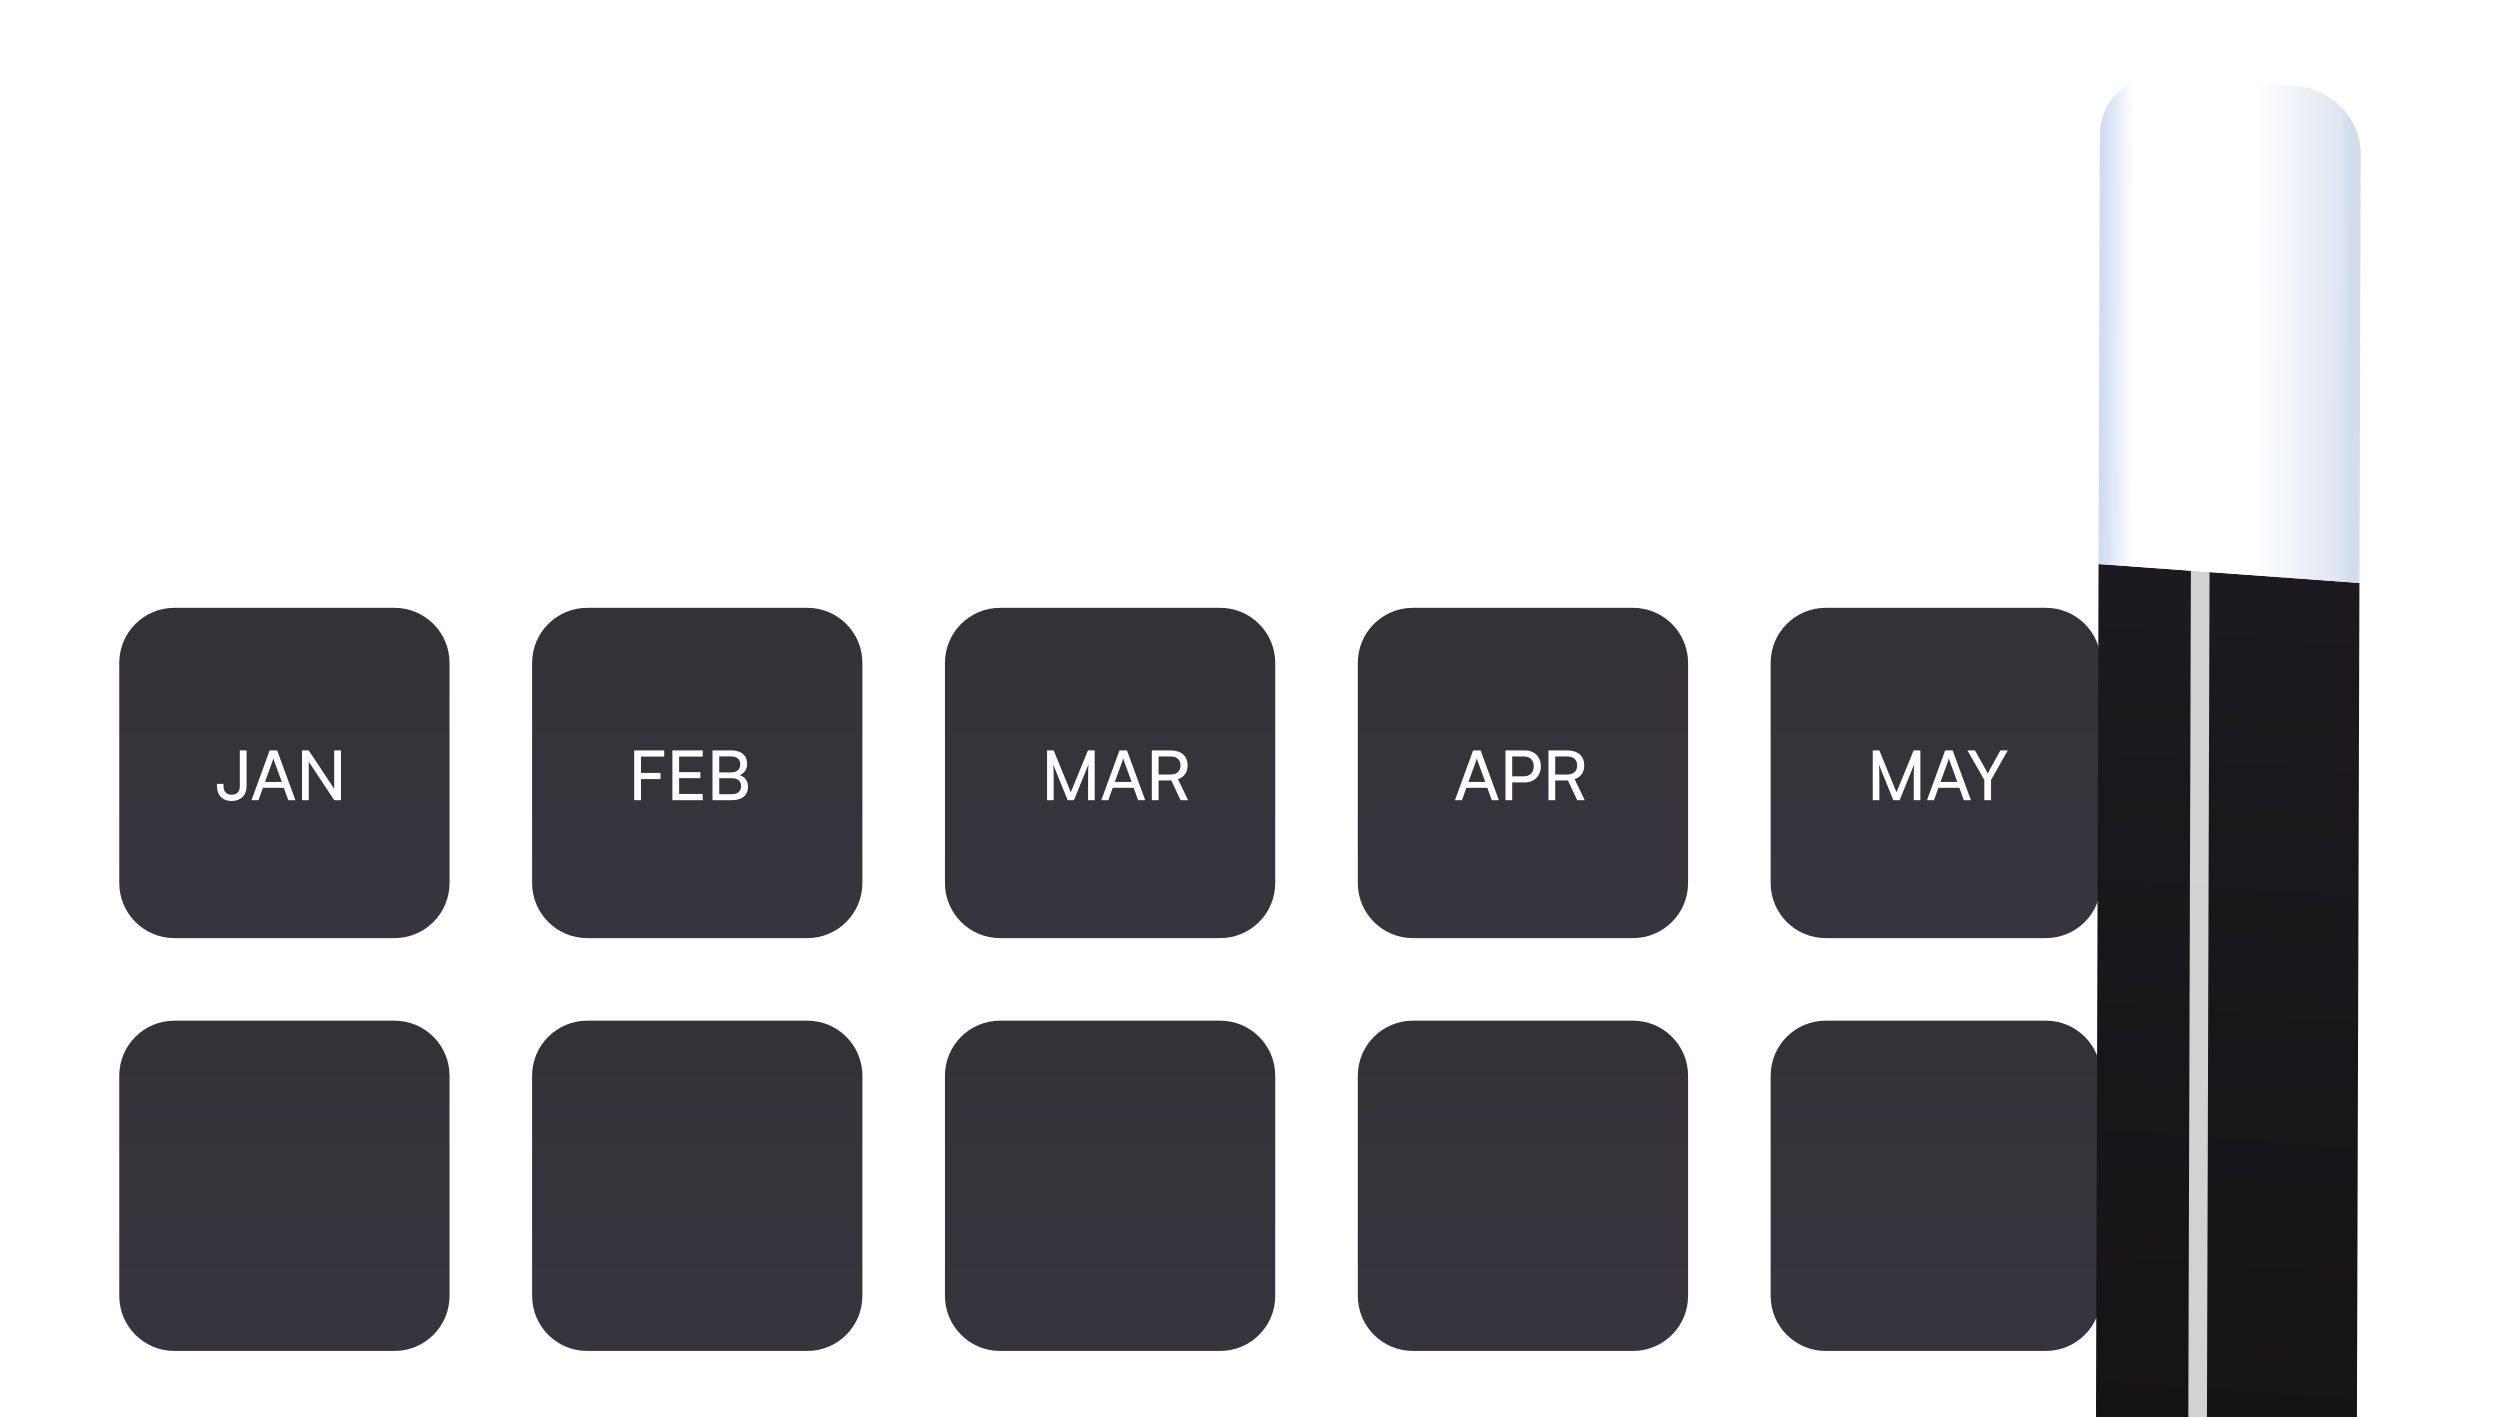
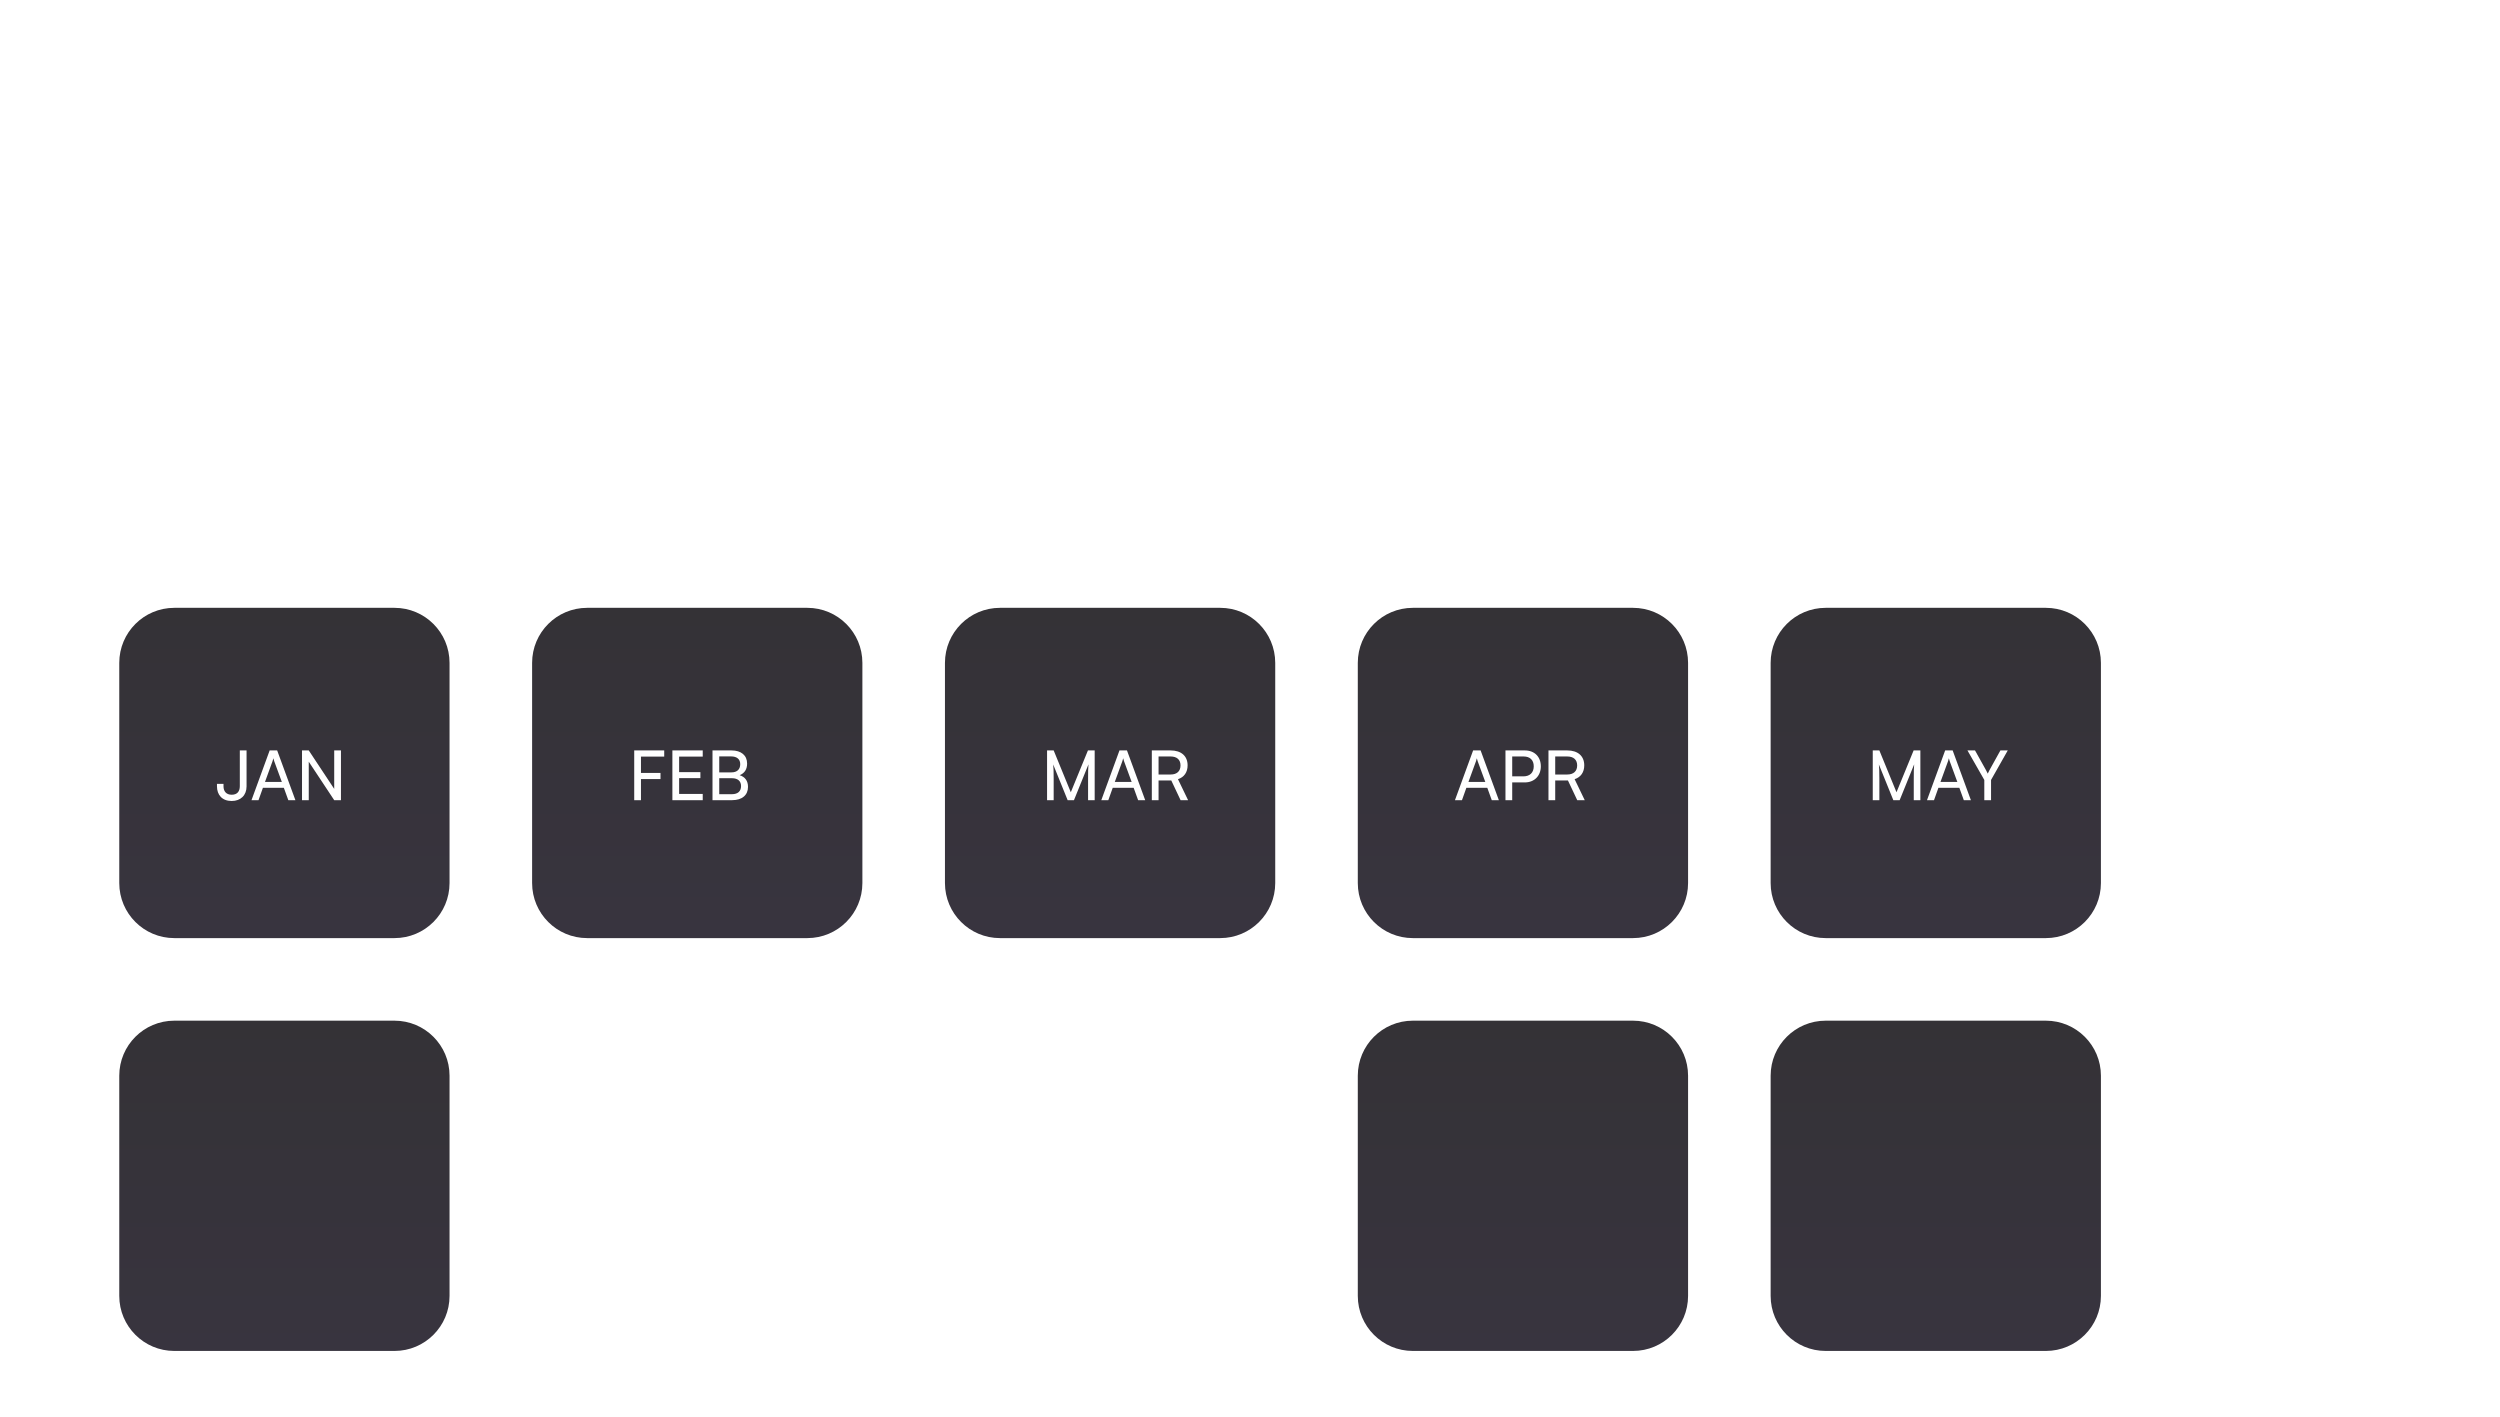
<svg xmlns="http://www.w3.org/2000/svg" width="545" height="309" viewBox="0 0 545 309" fill="none">
  <g clip-path="url(#clip0_2224_217)">
    <g filter="url(#filter0_di_2224_217)">
      <path d="M26 112.507C26 105.879 31.373 100.507 38 100.507H86C92.627 100.507 98 105.879 98 112.507V160.507C98 167.134 92.627 172.507 86 172.507H38C31.373 172.507 26 167.134 26 160.507V112.507Z" fill="url(#paint0_linear_2224_217)" />
      <path d="M47.3 139.422V138.882H48.725V139.422C48.725 140.487 49.31 141.252 50.51 141.252C51.74 141.252 52.28 140.502 52.28 139.377V131.592H53.75V139.437C53.75 141.387 52.445 142.617 50.51 142.617C48.44 142.617 47.3 141.297 47.3 139.422ZM56.356 142.437H54.827L58.786 131.592H60.422L64.397 142.437H62.852L61.877 139.737H57.316L56.356 142.437ZM59.416 133.932L57.767 138.462H61.441L59.776 133.932C59.702 133.722 59.627 133.467 59.596 133.302C59.566 133.452 59.492 133.707 59.416 133.932ZM67.308 142.437H65.838V131.592H67.308L72.858 139.977V131.592H74.328V142.437H72.858L67.308 134.052V142.437Z" fill="white" />
    </g>
    <g filter="url(#filter1_di_2224_217)">
      <path d="M116 112.507C116 105.879 121.373 100.507 128 100.507H176C182.627 100.507 188 105.879 188 112.507V160.507C188 167.134 182.627 172.507 176 172.507H128C121.373 172.507 116 167.134 116 160.507V112.507Z" fill="url(#paint1_linear_2224_217)" />
      <path d="M143.99 137.832H139.73V142.437H138.26V131.592H144.8V132.942H139.73V136.497H143.99V137.832ZM153.195 142.437H146.58V131.592H153.195V132.942H148.05V136.332H152.685V137.637H148.05V141.072H153.195V142.437ZM155.325 142.437V131.592H159.465C161.58 131.592 162.87 132.672 162.87 134.457C162.87 135.702 162.33 136.542 161.25 136.992C162.45 137.382 163.065 138.252 163.065 139.542C163.065 141.342 161.76 142.437 159.615 142.437H155.325ZM159.375 132.897H156.795V136.377H159.465C160.68 136.377 161.37 135.717 161.37 134.592C161.37 133.512 160.65 132.897 159.375 132.897ZM159.585 137.652H156.795V141.132H159.585C160.845 141.132 161.55 140.487 161.55 139.362C161.55 138.282 160.83 137.652 159.585 137.652Z" fill="white" />
    </g>
    <g filter="url(#filter2_di_2224_217)">
      <path d="M206 112.507C206 105.879 211.373 100.507 218 100.507H266C272.627 100.507 278 105.879 278 112.507V160.507C278 167.134 272.627 172.507 266 172.507H218C211.373 172.507 206 167.134 206 160.507V112.507Z" fill="url(#paint2_linear_2224_217)" />
      <path d="M229.7 142.437H228.26V131.592H229.7L233.435 140.712L237.17 131.592H238.64V142.437H237.2V138.147C237.2 136.122 237.215 135.387 237.29 134.622L234.125 142.437H232.745L229.595 134.652C229.67 135.177 229.7 136.287 229.7 137.802V142.437ZM241.615 142.437H240.085L244.045 131.592H245.68L249.655 142.437H248.11L247.135 139.737H242.575L241.615 142.437ZM244.675 133.932L243.025 138.462H246.7L245.035 133.932C244.96 133.722 244.885 133.467 244.855 133.302C244.825 133.452 244.75 133.707 244.675 133.932ZM252.567 142.437H251.097V131.592H255.192C257.517 131.592 258.897 132.822 258.897 134.847C258.897 136.347 258.147 137.427 256.797 137.862L259.002 142.437H257.367L255.342 138.147H252.567V142.437ZM252.567 132.912V136.842H255.207C256.572 136.842 257.352 136.107 257.352 134.862C257.352 133.602 256.542 132.912 255.192 132.912H252.567Z" fill="white" />
    </g>
    <g filter="url(#filter3_di_2224_217)">
      <path d="M296 112.507C296 105.879 301.373 100.507 308 100.507H356C362.627 100.507 368 105.879 368 112.507V160.507C368 167.134 362.627 172.507 356 172.507H308C301.373 172.507 296 167.134 296 160.507V112.507Z" fill="url(#paint3_linear_2224_217)" />
      <path d="M318.71 142.437H317.18L321.14 131.592H322.775L326.75 142.437H325.205L324.23 139.737H319.67L318.71 142.437ZM321.77 133.932L320.12 138.462H323.795L322.13 133.932C322.055 133.722 321.98 133.467 321.95 133.302C321.92 133.452 321.845 133.707 321.77 133.932ZM332.407 138.567H329.662V142.437H328.192V131.592H332.407C334.537 131.592 335.902 132.987 335.902 135.072C335.902 137.097 334.522 138.567 332.407 138.567ZM332.152 132.912H329.662V137.247H332.092C333.547 137.247 334.357 136.392 334.357 135.057C334.357 133.692 333.532 132.912 332.152 132.912ZM339.037 142.437H337.567V131.592H341.662C343.987 131.592 345.367 132.822 345.367 134.847C345.367 136.347 344.617 137.427 343.267 137.862L345.472 142.437H343.837L341.812 138.147H339.037V142.437ZM339.037 132.912V136.842H341.677C343.042 136.842 343.822 136.107 343.822 134.862C343.822 133.602 343.012 132.912 341.662 132.912H339.037Z" fill="white" />
    </g>
    <g filter="url(#filter4_di_2224_217)">
      <path d="M386 112.507C386 105.879 391.373 100.507 398 100.507H446C452.627 100.507 458 105.879 458 112.507V160.507C458 167.134 452.627 172.507 446 172.507H398C391.373 172.507 386 167.134 386 160.507V112.507Z" fill="url(#paint4_linear_2224_217)" />
      <path d="M409.7 142.437H408.26V131.592H409.7L413.435 140.712L417.17 131.592H418.64V142.437H417.2V138.147C417.2 136.122 417.215 135.387 417.29 134.622L414.125 142.437H412.745L409.595 134.652C409.67 135.177 409.7 136.287 409.7 137.802V142.437ZM421.615 142.437H420.085L424.045 131.592H425.68L429.655 142.437H428.11L427.135 139.737H422.575L421.615 142.437ZM424.675 133.932L423.025 138.462H426.7L425.035 133.932C424.96 133.722 424.885 133.467 424.855 133.302C424.825 133.452 424.75 133.707 424.675 133.932ZM432.578 138.027L428.903 131.592H430.553L432.968 135.927C433.118 136.182 433.208 136.392 433.328 136.647C433.463 136.377 433.493 136.287 433.688 135.927L436.088 131.592H437.693L434.048 138.027V142.437H432.578V138.027Z" fill="white" />
    </g>
    <g filter="url(#filter5_di_2224_217)">
      <path d="M26 202.507C26 195.879 31.373 190.507 38 190.507H86C92.627 190.507 98 195.879 98 202.507V250.507C98 257.134 92.627 262.507 86 262.507H38C31.373 262.507 26 257.134 26 250.507V202.507Z" fill="url(#paint5_linear_2224_217)" />
    </g>
    <g filter="url(#filter6_di_2224_217)">
-       <path d="M116 202.507C116 195.879 121.373 190.507 128 190.507H176C182.627 190.507 188 195.879 188 202.507V250.507C188 257.134 182.627 262.507 176 262.507H128C121.373 262.507 116 257.134 116 250.507V202.507Z" fill="url(#paint6_linear_2224_217)" />
-     </g>
+       </g>
    <g filter="url(#filter7_di_2224_217)">
-       <path d="M206 202.507C206 195.879 211.373 190.507 218 190.507H266C272.627 190.507 278 195.879 278 202.507V250.507C278 257.134 272.627 262.507 266 262.507H218C211.373 262.507 206 257.134 206 250.507V202.507Z" fill="url(#paint7_linear_2224_217)" />
-     </g>
+       </g>
    <g filter="url(#filter8_di_2224_217)">
      <path d="M296 202.507C296 195.879 301.373 190.507 308 190.507H356C362.627 190.507 368 195.879 368 202.507V250.507C368 257.134 362.627 262.507 356 262.507H308C301.373 262.507 296 257.134 296 250.507V202.507Z" fill="url(#paint8_linear_2224_217)" />
    </g>
    <g filter="url(#filter9_di_2224_217)">
      <path d="M386 202.507C386 195.879 391.373 190.507 398 190.507H446C452.627 190.507 458 195.879 458 202.507V250.507C458 257.134 452.627 262.507 446 262.507H398C391.373 262.507 386 257.134 386 250.507V202.507Z" fill="url(#paint9_linear_2224_217)" />
    </g>
    <g filter="url(#filter10_d_2224_217)">
      <g clip-path="url(#clip1_2224_217)">
-         <path d="M466.49 497.069C460.881 496.663 456.347 491.939 456.363 486.519L457.776 15.443C457.793 10.023 462.353 5.958 467.962 6.365L504.523 9.016C510.132 9.422 514.665 14.146 514.649 19.566L513.236 490.642C513.22 496.062 508.66 500.126 503.051 499.72L466.49 497.069Z" fill="white" fill-opacity="0.01" shape-rendering="crispEdges" />
        <path d="M464.459 496.922C459.972 496.597 456.345 492.818 456.358 488.482L457.484 112.965L514.357 117.088L513.23 492.605C513.217 496.941 509.569 500.192 505.082 499.867L464.459 496.922Z" fill="url(#paint10_linear_2224_217)" />
        <g opacity="0.808" filter="url(#filter11_f_2224_217)">
          <rect width="430" height="4" transform="matrix(0.003 -0.981 1.016 0.074 476.373 520.731)" fill="url(#paint11_linear_2224_217)" />
        </g>
        <path d="M457.484 112.965L457.765 19.359C457.788 11.77 464.172 6.08 472.025 6.65L500.461 8.711C508.313 9.28 514.661 15.893 514.638 23.482L514.357 117.088L457.484 112.965Z" fill="url(#paint12_linear_2224_217)" />
      </g>
    </g>
  </g>
  <defs>
    <filter id="filter0_di_2224_217" x="1" y="100.507" width="122" height="127" filterUnits="userSpaceOnUse" color-interpolation-filters="sRGB">
      <feFlood flood-opacity="0" result="BackgroundImageFix" />
      <feColorMatrix in="SourceAlpha" type="matrix" values="0 0 0 0 0 0 0 0 0 0 0 0 0 0 0 0 0 0 127 0" result="hardAlpha" />
      <feOffset dy="30" />
      <feGaussianBlur stdDeviation="12.5" />
      <feComposite in2="hardAlpha" operator="out" />
      <feColorMatrix type="matrix" values="0 0 0 0 0 0 0 0 0 0 0 0 0 0 0 0 0 0 0.5 0" />
      <feBlend mode="normal" in2="BackgroundImageFix" result="effect1_dropShadow_2224_217" />
      <feBlend mode="normal" in="SourceGraphic" in2="effect1_dropShadow_2224_217" result="shape" />
      <feColorMatrix in="SourceAlpha" type="matrix" values="0 0 0 0 0 0 0 0 0 0 0 0 0 0 0 0 0 0 127 0" result="hardAlpha" />
      <feOffset dy="2" />
      <feGaussianBlur stdDeviation="1" />
      <feComposite in2="hardAlpha" operator="arithmetic" k2="-1" k3="1" />
      <feColorMatrix type="matrix" values="0 0 0 0 0.322 0 0 0 0 0.318 0 0 0 0 0.329 0 0 0 1 0" />
      <feBlend mode="normal" in2="shape" result="effect2_innerShadow_2224_217" />
    </filter>
    <filter id="filter1_di_2224_217" x="91" y="100.507" width="122" height="127" filterUnits="userSpaceOnUse" color-interpolation-filters="sRGB">
      <feFlood flood-opacity="0" result="BackgroundImageFix" />
      <feColorMatrix in="SourceAlpha" type="matrix" values="0 0 0 0 0 0 0 0 0 0 0 0 0 0 0 0 0 0 127 0" result="hardAlpha" />
      <feOffset dy="30" />
      <feGaussianBlur stdDeviation="12.5" />
      <feComposite in2="hardAlpha" operator="out" />
      <feColorMatrix type="matrix" values="0 0 0 0 0 0 0 0 0 0 0 0 0 0 0 0 0 0 0.5 0" />
      <feBlend mode="normal" in2="BackgroundImageFix" result="effect1_dropShadow_2224_217" />
      <feBlend mode="normal" in="SourceGraphic" in2="effect1_dropShadow_2224_217" result="shape" />
      <feColorMatrix in="SourceAlpha" type="matrix" values="0 0 0 0 0 0 0 0 0 0 0 0 0 0 0 0 0 0 127 0" result="hardAlpha" />
      <feOffset dy="2" />
      <feGaussianBlur stdDeviation="1" />
      <feComposite in2="hardAlpha" operator="arithmetic" k2="-1" k3="1" />
      <feColorMatrix type="matrix" values="0 0 0 0 0.322 0 0 0 0 0.318 0 0 0 0 0.329 0 0 0 1 0" />
      <feBlend mode="normal" in2="shape" result="effect2_innerShadow_2224_217" />
    </filter>
    <filter id="filter2_di_2224_217" x="181" y="100.507" width="122" height="127" filterUnits="userSpaceOnUse" color-interpolation-filters="sRGB">
      <feFlood flood-opacity="0" result="BackgroundImageFix" />
      <feColorMatrix in="SourceAlpha" type="matrix" values="0 0 0 0 0 0 0 0 0 0 0 0 0 0 0 0 0 0 127 0" result="hardAlpha" />
      <feOffset dy="30" />
      <feGaussianBlur stdDeviation="12.5" />
      <feComposite in2="hardAlpha" operator="out" />
      <feColorMatrix type="matrix" values="0 0 0 0 0 0 0 0 0 0 0 0 0 0 0 0 0 0 0.5 0" />
      <feBlend mode="normal" in2="BackgroundImageFix" result="effect1_dropShadow_2224_217" />
      <feBlend mode="normal" in="SourceGraphic" in2="effect1_dropShadow_2224_217" result="shape" />
      <feColorMatrix in="SourceAlpha" type="matrix" values="0 0 0 0 0 0 0 0 0 0 0 0 0 0 0 0 0 0 127 0" result="hardAlpha" />
      <feOffset dy="2" />
      <feGaussianBlur stdDeviation="1" />
      <feComposite in2="hardAlpha" operator="arithmetic" k2="-1" k3="1" />
      <feColorMatrix type="matrix" values="0 0 0 0 0.322 0 0 0 0 0.318 0 0 0 0 0.329 0 0 0 1 0" />
      <feBlend mode="normal" in2="shape" result="effect2_innerShadow_2224_217" />
    </filter>
    <filter id="filter3_di_2224_217" x="271" y="100.507" width="122" height="127" filterUnits="userSpaceOnUse" color-interpolation-filters="sRGB">
      <feFlood flood-opacity="0" result="BackgroundImageFix" />
      <feColorMatrix in="SourceAlpha" type="matrix" values="0 0 0 0 0 0 0 0 0 0 0 0 0 0 0 0 0 0 127 0" result="hardAlpha" />
      <feOffset dy="30" />
      <feGaussianBlur stdDeviation="12.5" />
      <feComposite in2="hardAlpha" operator="out" />
      <feColorMatrix type="matrix" values="0 0 0 0 0 0 0 0 0 0 0 0 0 0 0 0 0 0 0.5 0" />
      <feBlend mode="normal" in2="BackgroundImageFix" result="effect1_dropShadow_2224_217" />
      <feBlend mode="normal" in="SourceGraphic" in2="effect1_dropShadow_2224_217" result="shape" />
      <feColorMatrix in="SourceAlpha" type="matrix" values="0 0 0 0 0 0 0 0 0 0 0 0 0 0 0 0 0 0 127 0" result="hardAlpha" />
      <feOffset dy="2" />
      <feGaussianBlur stdDeviation="1" />
      <feComposite in2="hardAlpha" operator="arithmetic" k2="-1" k3="1" />
      <feColorMatrix type="matrix" values="0 0 0 0 0.322 0 0 0 0 0.318 0 0 0 0 0.329 0 0 0 1 0" />
      <feBlend mode="normal" in2="shape" result="effect2_innerShadow_2224_217" />
    </filter>
    <filter id="filter4_di_2224_217" x="361" y="100.507" width="122" height="127" filterUnits="userSpaceOnUse" color-interpolation-filters="sRGB">
      <feFlood flood-opacity="0" result="BackgroundImageFix" />
      <feColorMatrix in="SourceAlpha" type="matrix" values="0 0 0 0 0 0 0 0 0 0 0 0 0 0 0 0 0 0 127 0" result="hardAlpha" />
      <feOffset dy="30" />
      <feGaussianBlur stdDeviation="12.5" />
      <feComposite in2="hardAlpha" operator="out" />
      <feColorMatrix type="matrix" values="0 0 0 0 0 0 0 0 0 0 0 0 0 0 0 0 0 0 0.5 0" />
      <feBlend mode="normal" in2="BackgroundImageFix" result="effect1_dropShadow_2224_217" />
      <feBlend mode="normal" in="SourceGraphic" in2="effect1_dropShadow_2224_217" result="shape" />
      <feColorMatrix in="SourceAlpha" type="matrix" values="0 0 0 0 0 0 0 0 0 0 0 0 0 0 0 0 0 0 127 0" result="hardAlpha" />
      <feOffset dy="2" />
      <feGaussianBlur stdDeviation="1" />
      <feComposite in2="hardAlpha" operator="arithmetic" k2="-1" k3="1" />
      <feColorMatrix type="matrix" values="0 0 0 0 0.322 0 0 0 0 0.318 0 0 0 0 0.329 0 0 0 1 0" />
      <feBlend mode="normal" in2="shape" result="effect2_innerShadow_2224_217" />
    </filter>
    <filter id="filter5_di_2224_217" x="1" y="190.507" width="122" height="127" filterUnits="userSpaceOnUse" color-interpolation-filters="sRGB">
      <feFlood flood-opacity="0" result="BackgroundImageFix" />
      <feColorMatrix in="SourceAlpha" type="matrix" values="0 0 0 0 0 0 0 0 0 0 0 0 0 0 0 0 0 0 127 0" result="hardAlpha" />
      <feOffset dy="30" />
      <feGaussianBlur stdDeviation="12.5" />
      <feComposite in2="hardAlpha" operator="out" />
      <feColorMatrix type="matrix" values="0 0 0 0 0 0 0 0 0 0 0 0 0 0 0 0 0 0 0.5 0" />
      <feBlend mode="normal" in2="BackgroundImageFix" result="effect1_dropShadow_2224_217" />
      <feBlend mode="normal" in="SourceGraphic" in2="effect1_dropShadow_2224_217" result="shape" />
      <feColorMatrix in="SourceAlpha" type="matrix" values="0 0 0 0 0 0 0 0 0 0 0 0 0 0 0 0 0 0 127 0" result="hardAlpha" />
      <feOffset dy="2" />
      <feGaussianBlur stdDeviation="1" />
      <feComposite in2="hardAlpha" operator="arithmetic" k2="-1" k3="1" />
      <feColorMatrix type="matrix" values="0 0 0 0 0.322 0 0 0 0 0.318 0 0 0 0 0.329 0 0 0 1 0" />
      <feBlend mode="normal" in2="shape" result="effect2_innerShadow_2224_217" />
    </filter>
    <filter id="filter6_di_2224_217" x="91" y="190.507" width="122" height="127" filterUnits="userSpaceOnUse" color-interpolation-filters="sRGB">
      <feFlood flood-opacity="0" result="BackgroundImageFix" />
      <feColorMatrix in="SourceAlpha" type="matrix" values="0 0 0 0 0 0 0 0 0 0 0 0 0 0 0 0 0 0 127 0" result="hardAlpha" />
      <feOffset dy="30" />
      <feGaussianBlur stdDeviation="12.5" />
      <feComposite in2="hardAlpha" operator="out" />
      <feColorMatrix type="matrix" values="0 0 0 0 0 0 0 0 0 0 0 0 0 0 0 0 0 0 0.5 0" />
      <feBlend mode="normal" in2="BackgroundImageFix" result="effect1_dropShadow_2224_217" />
      <feBlend mode="normal" in="SourceGraphic" in2="effect1_dropShadow_2224_217" result="shape" />
      <feColorMatrix in="SourceAlpha" type="matrix" values="0 0 0 0 0 0 0 0 0 0 0 0 0 0 0 0 0 0 127 0" result="hardAlpha" />
      <feOffset dy="2" />
      <feGaussianBlur stdDeviation="1" />
      <feComposite in2="hardAlpha" operator="arithmetic" k2="-1" k3="1" />
      <feColorMatrix type="matrix" values="0 0 0 0 0.322 0 0 0 0 0.318 0 0 0 0 0.329 0 0 0 1 0" />
      <feBlend mode="normal" in2="shape" result="effect2_innerShadow_2224_217" />
    </filter>
    <filter id="filter7_di_2224_217" x="181" y="190.507" width="122" height="127" filterUnits="userSpaceOnUse" color-interpolation-filters="sRGB">
      <feFlood flood-opacity="0" result="BackgroundImageFix" />
      <feColorMatrix in="SourceAlpha" type="matrix" values="0 0 0 0 0 0 0 0 0 0 0 0 0 0 0 0 0 0 127 0" result="hardAlpha" />
      <feOffset dy="30" />
      <feGaussianBlur stdDeviation="12.5" />
      <feComposite in2="hardAlpha" operator="out" />
      <feColorMatrix type="matrix" values="0 0 0 0 0 0 0 0 0 0 0 0 0 0 0 0 0 0 0.5 0" />
      <feBlend mode="normal" in2="BackgroundImageFix" result="effect1_dropShadow_2224_217" />
      <feBlend mode="normal" in="SourceGraphic" in2="effect1_dropShadow_2224_217" result="shape" />
      <feColorMatrix in="SourceAlpha" type="matrix" values="0 0 0 0 0 0 0 0 0 0 0 0 0 0 0 0 0 0 127 0" result="hardAlpha" />
      <feOffset dy="2" />
      <feGaussianBlur stdDeviation="1" />
      <feComposite in2="hardAlpha" operator="arithmetic" k2="-1" k3="1" />
      <feColorMatrix type="matrix" values="0 0 0 0 0.322 0 0 0 0 0.318 0 0 0 0 0.329 0 0 0 1 0" />
      <feBlend mode="normal" in2="shape" result="effect2_innerShadow_2224_217" />
    </filter>
    <filter id="filter8_di_2224_217" x="271" y="190.507" width="122" height="127" filterUnits="userSpaceOnUse" color-interpolation-filters="sRGB">
      <feFlood flood-opacity="0" result="BackgroundImageFix" />
      <feColorMatrix in="SourceAlpha" type="matrix" values="0 0 0 0 0 0 0 0 0 0 0 0 0 0 0 0 0 0 127 0" result="hardAlpha" />
      <feOffset dy="30" />
      <feGaussianBlur stdDeviation="12.5" />
      <feComposite in2="hardAlpha" operator="out" />
      <feColorMatrix type="matrix" values="0 0 0 0 0 0 0 0 0 0 0 0 0 0 0 0 0 0 0.5 0" />
      <feBlend mode="normal" in2="BackgroundImageFix" result="effect1_dropShadow_2224_217" />
      <feBlend mode="normal" in="SourceGraphic" in2="effect1_dropShadow_2224_217" result="shape" />
      <feColorMatrix in="SourceAlpha" type="matrix" values="0 0 0 0 0 0 0 0 0 0 0 0 0 0 0 0 0 0 127 0" result="hardAlpha" />
      <feOffset dy="2" />
      <feGaussianBlur stdDeviation="1" />
      <feComposite in2="hardAlpha" operator="arithmetic" k2="-1" k3="1" />
      <feColorMatrix type="matrix" values="0 0 0 0 0.322 0 0 0 0 0.318 0 0 0 0 0.329 0 0 0 1 0" />
      <feBlend mode="normal" in2="shape" result="effect2_innerShadow_2224_217" />
    </filter>
    <filter id="filter9_di_2224_217" x="361" y="190.507" width="122" height="127" filterUnits="userSpaceOnUse" color-interpolation-filters="sRGB">
      <feFlood flood-opacity="0" result="BackgroundImageFix" />
      <feColorMatrix in="SourceAlpha" type="matrix" values="0 0 0 0 0 0 0 0 0 0 0 0 0 0 0 0 0 0 127 0" result="hardAlpha" />
      <feOffset dy="30" />
      <feGaussianBlur stdDeviation="12.5" />
      <feComposite in2="hardAlpha" operator="out" />
      <feColorMatrix type="matrix" values="0 0 0 0 0 0 0 0 0 0 0 0 0 0 0 0 0 0 0.5 0" />
      <feBlend mode="normal" in2="BackgroundImageFix" result="effect1_dropShadow_2224_217" />
      <feBlend mode="normal" in="SourceGraphic" in2="effect1_dropShadow_2224_217" result="shape" />
      <feColorMatrix in="SourceAlpha" type="matrix" values="0 0 0 0 0 0 0 0 0 0 0 0 0 0 0 0 0 0 127 0" result="hardAlpha" />
      <feOffset dy="2" />
      <feGaussianBlur stdDeviation="1" />
      <feComposite in2="hardAlpha" operator="arithmetic" k2="-1" k3="1" />
      <feColorMatrix type="matrix" values="0 0 0 0 0.322 0 0 0 0 0.318 0 0 0 0 0.329 0 0 0 1 0" />
      <feBlend mode="normal" in2="shape" result="effect2_innerShadow_2224_217" />
    </filter>
    <filter id="filter10_d_2224_217" x="440.334" y="-0.371" width="90.344" height="526.827" filterUnits="userSpaceOnUse" color-interpolation-filters="sRGB">
      <feFlood flood-opacity="0" result="BackgroundImageFix" />
      <feColorMatrix in="SourceAlpha" type="matrix" values="0 0 0 0 0 0 0 0 0 0 0 0 0 0 0 0 0 0 127 0" result="hardAlpha" />
      <feOffset dy="10" />
      <feGaussianBlur stdDeviation="8" />
      <feComposite in2="hardAlpha" operator="out" />
      <feColorMatrix type="matrix" values="0 0 0 0 0 0 0 0 0 0 0 0 0 0 0 0 0 0 0.4 0" />
      <feBlend mode="normal" in2="BackgroundImageFix" result="effect1_dropShadow_2224_217" />
      <feBlend mode="normal" in="SourceGraphic" in2="effect1_dropShadow_2224_217" result="shape" />
    </filter>
    <filter id="filter11_f_2224_217" x="468.373" y="90.726" width="21.328" height="438.3" filterUnits="userSpaceOnUse" color-interpolation-filters="sRGB">
      <feFlood flood-opacity="0" result="BackgroundImageFix" />
      <feBlend mode="normal" in="SourceGraphic" in2="BackgroundImageFix" result="shape" />
      <feGaussianBlur stdDeviation="4" result="effect1_foregroundBlur_2224_217" />
    </filter>
    <linearGradient id="paint0_linear_2224_217" x1="62" y1="100.507" x2="62" y2="172.507" gradientUnits="userSpaceOnUse">
      <stop stop-color="#343236" />
      <stop offset="1" stop-color="#38343F" />
    </linearGradient>
    <linearGradient id="paint1_linear_2224_217" x1="152" y1="100.507" x2="152" y2="172.507" gradientUnits="userSpaceOnUse">
      <stop stop-color="#343236" />
      <stop offset="1" stop-color="#38343F" />
    </linearGradient>
    <linearGradient id="paint2_linear_2224_217" x1="242" y1="100.507" x2="242" y2="172.507" gradientUnits="userSpaceOnUse">
      <stop stop-color="#343236" />
      <stop offset="1" stop-color="#38343F" />
    </linearGradient>
    <linearGradient id="paint3_linear_2224_217" x1="332" y1="100.507" x2="332" y2="172.507" gradientUnits="userSpaceOnUse">
      <stop stop-color="#343236" />
      <stop offset="1" stop-color="#38343F" />
    </linearGradient>
    <linearGradient id="paint4_linear_2224_217" x1="422" y1="100.507" x2="422" y2="172.507" gradientUnits="userSpaceOnUse">
      <stop stop-color="#343236" />
      <stop offset="1" stop-color="#38343F" />
    </linearGradient>
    <linearGradient id="paint5_linear_2224_217" x1="62" y1="190.507" x2="62" y2="262.507" gradientUnits="userSpaceOnUse">
      <stop stop-color="#343236" />
      <stop offset="1" stop-color="#38343F" />
    </linearGradient>
    <linearGradient id="paint6_linear_2224_217" x1="152" y1="190.507" x2="152" y2="262.507" gradientUnits="userSpaceOnUse">
      <stop stop-color="#343236" />
      <stop offset="1" stop-color="#38343F" />
    </linearGradient>
    <linearGradient id="paint7_linear_2224_217" x1="242" y1="190.507" x2="242" y2="262.507" gradientUnits="userSpaceOnUse">
      <stop stop-color="#343236" />
      <stop offset="1" stop-color="#38343F" />
    </linearGradient>
    <linearGradient id="paint8_linear_2224_217" x1="332" y1="190.507" x2="332" y2="262.507" gradientUnits="userSpaceOnUse">
      <stop stop-color="#343236" />
      <stop offset="1" stop-color="#38343F" />
    </linearGradient>
    <linearGradient id="paint9_linear_2224_217" x1="422" y1="190.507" x2="422" y2="262.507" gradientUnits="userSpaceOnUse">
      <stop stop-color="#343236" />
      <stop offset="1" stop-color="#38343F" />
    </linearGradient>
    <linearGradient id="paint10_linear_2224_217" x1="484.77" y1="498.394" x2="512.423" y2="116.948" gradientUnits="userSpaceOnUse">
      <stop stop-color="#0C0C0C" />
      <stop offset="1" stop-color="#1D1A1F" />
    </linearGradient>
    <linearGradient id="paint11_linear_2224_217" x1="0" y1="0" x2="96.773" y2="181.587" gradientUnits="userSpaceOnUse">
      <stop />
      <stop offset="0.31" stop-color="white" />
    </linearGradient>
    <linearGradient id="paint12_linear_2224_217" x1="457.645" y1="59.292" x2="514.53" y2="59.463" gradientUnits="userSpaceOnUse">
      <stop offset="0.01" stop-color="#CFDCF1" />
      <stop offset="0.13" stop-color="white" />
      <stop offset="0.59" stop-color="white" />
      <stop offset="0.92" stop-color="#DFE6F1" />
      <stop offset="0.96" stop-color="#D4DDEC" />
    </linearGradient>
    <clipPath id="clip0_2224_217">
      <rect width="545" height="309" fill="white" />
    </clipPath>
    <clipPath id="clip1_2224_217">
-       <path d="M466.49 497.069C460.881 496.663 456.347 491.939 456.363 486.519L457.776 15.443C457.793 10.023 462.353 5.958 467.962 6.365L504.523 9.016C510.132 9.422 514.665 14.146 514.649 19.566L513.236 490.642C513.22 496.062 508.66 500.126 503.051 499.72L466.49 497.069Z" fill="white" />
-     </clipPath>
+       </clipPath>
  </defs>
</svg>